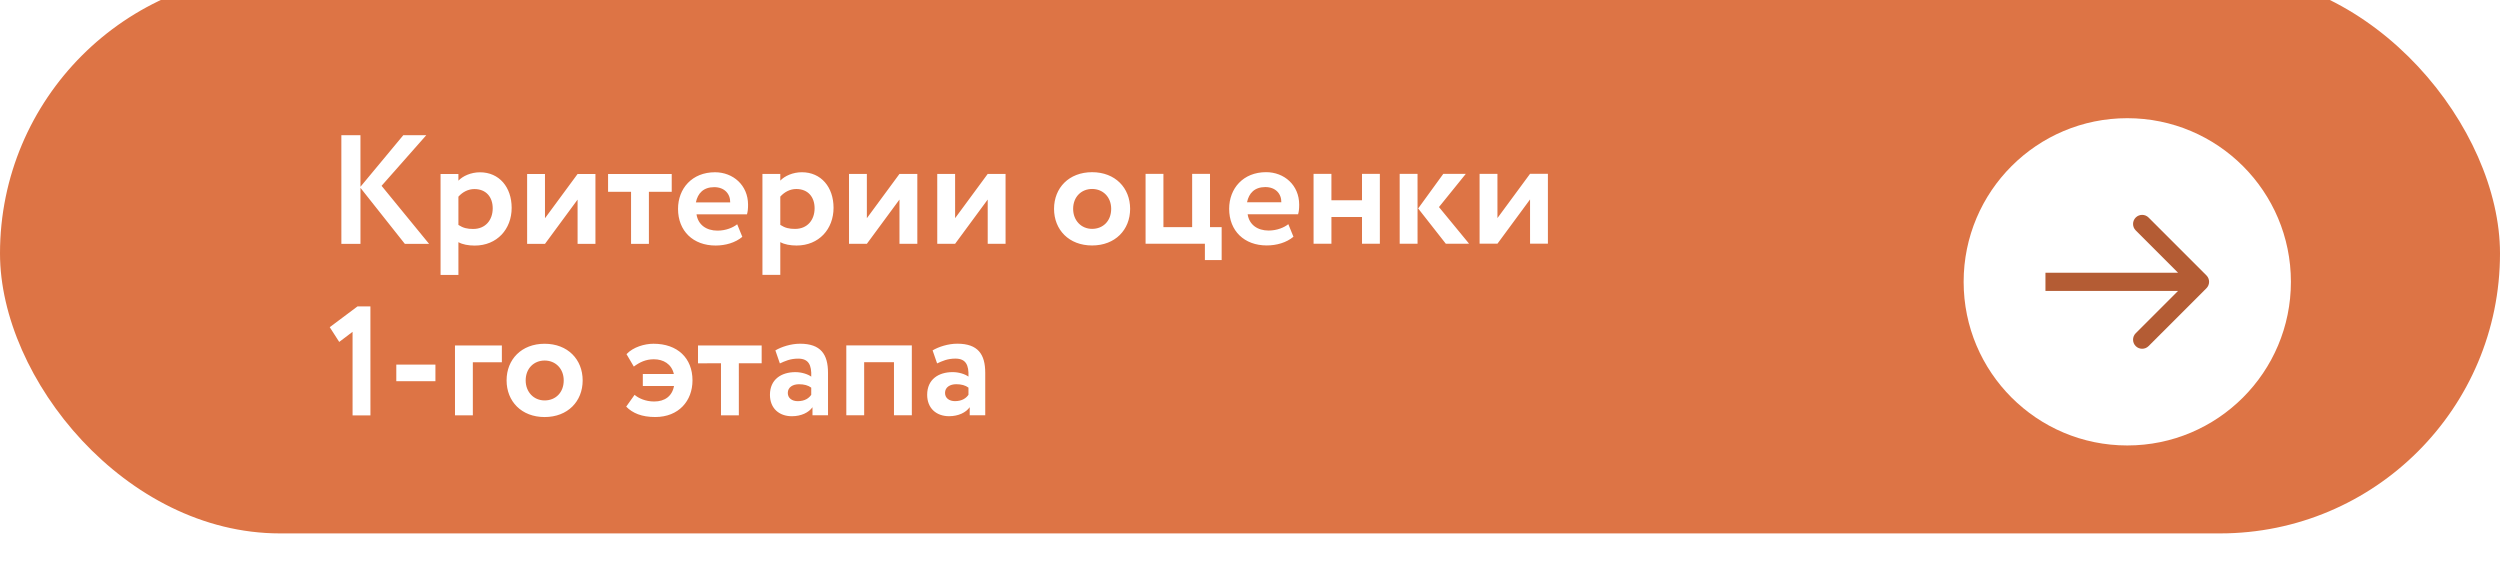
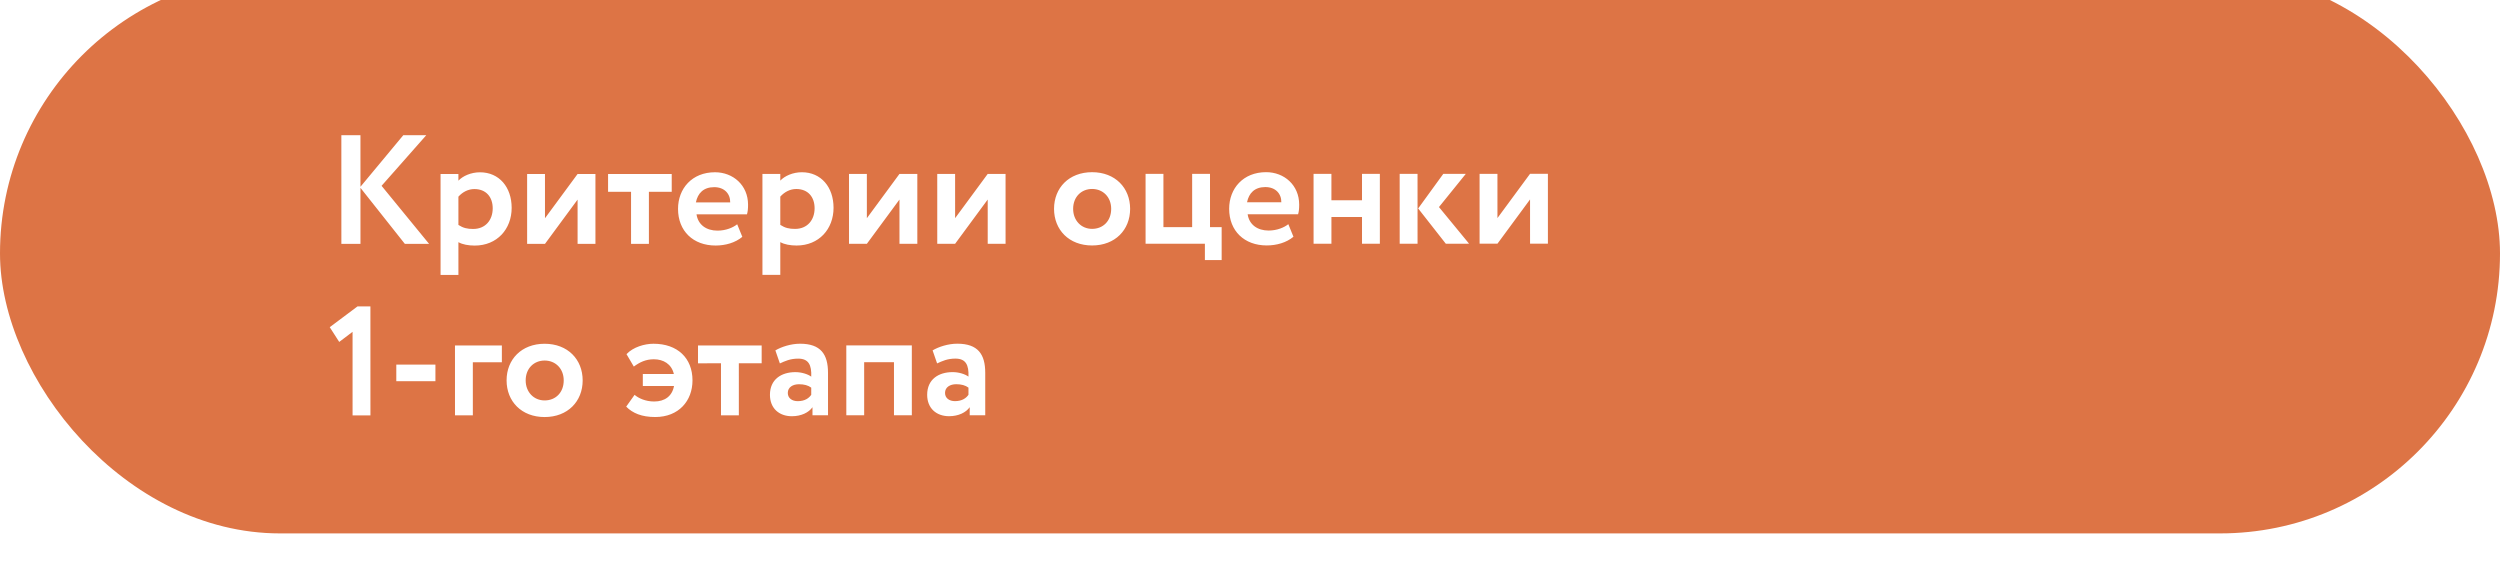
<svg xmlns="http://www.w3.org/2000/svg" width="277" height="63" viewBox="0 0 277 63" fill="none">
  <g filter="url(#filter0_i_1_1221)">
    <rect width="277" height="62.041" rx="31.02" fill="#DD7445" />
  </g>
-   <circle cx="235.702" cy="31.226" r="18.131" fill="white" />
-   <path d="M244.472 31.938C244.866 31.544 244.866 30.907 244.472 30.513L238.062 24.103C237.669 23.71 237.031 23.71 236.637 24.103C236.244 24.496 236.244 25.134 236.637 25.527L242.335 31.226L236.637 36.923C236.244 37.317 236.244 37.955 236.637 38.348C237.031 38.741 237.669 38.741 238.062 38.348L244.472 31.938ZM226.636 32.233L243.76 32.233L243.76 30.218L226.636 30.218L226.636 32.233Z" fill="#B45C34" />
  <path d="M37.824 27.023L37.822 14.981L39.938 14.981L39.939 20.692L44.685 14.98L47.231 14.98L42.278 20.589L47.543 27.021L44.859 27.022L39.939 20.813L39.94 27.023L37.824 27.023ZM48.815 30.462L48.813 19.28L50.791 19.28L50.791 20.02C51.273 19.503 52.184 19.09 53.182 19.09C55.315 19.09 56.691 20.741 56.692 23.029C56.692 25.386 55.076 27.209 52.598 27.21C51.91 27.21 51.239 27.09 50.792 26.832L50.793 30.461L48.815 30.462ZM52.563 20.948C51.892 20.948 51.273 21.258 50.791 21.791L50.792 24.922C51.325 25.266 51.772 25.369 52.426 25.369C53.802 25.369 54.593 24.371 54.593 23.081C54.593 21.842 53.87 20.948 52.563 20.948ZM60.385 27.019L58.406 27.02L58.405 19.279L60.383 19.278L60.384 24.181L63.996 19.278L65.974 19.277L65.975 27.018L63.997 27.019L63.996 22.116L60.385 27.019ZM67.374 21.255L67.374 19.277L74.427 19.276L74.427 21.254L71.898 21.255L71.899 27.017L69.921 27.018L69.92 21.255L67.374 21.255ZM81.681 24.848L82.249 26.241C81.475 26.895 80.374 27.205 79.29 27.205C76.796 27.206 75.127 25.589 75.126 23.146C75.126 20.893 76.674 19.086 79.22 19.086C81.215 19.085 82.884 20.513 82.885 22.68C82.885 23.162 82.85 23.455 82.764 23.747L77.174 23.748C77.346 24.918 78.275 25.554 79.496 25.554C80.442 25.554 81.234 25.209 81.681 24.848ZM79.134 20.737C77.947 20.738 77.311 21.409 77.105 22.423L80.906 22.423C80.923 21.477 80.269 20.737 79.134 20.737ZM84.479 30.456L84.477 19.274L86.456 19.274L86.456 20.014C86.937 19.497 87.849 19.084 88.847 19.084C90.98 19.084 92.356 20.735 92.357 23.023C92.357 25.38 90.74 27.203 88.263 27.204C87.575 27.204 86.904 27.084 86.457 26.826L86.457 30.455L84.479 30.456ZM88.228 20.942C87.557 20.942 86.938 21.252 86.456 21.785L86.457 24.916C86.99 25.26 87.437 25.363 88.091 25.363C89.467 25.363 90.258 24.365 90.258 23.075C90.258 21.836 89.535 20.942 88.228 20.942ZM96.049 27.013L94.071 27.014L94.07 19.273L96.048 19.272L96.049 24.175L99.66 19.272L101.639 19.271L101.64 27.012L99.662 27.013L99.661 22.11L96.049 27.013ZM105.826 27.012L103.848 27.012L103.847 19.271L105.825 19.271L105.826 24.173L109.438 19.27L111.416 19.27L111.417 27.011L109.439 27.011L109.438 22.108L105.826 27.012ZM116.788 23.139C116.788 20.817 118.439 19.079 121.002 19.079C123.565 19.078 125.217 20.816 125.218 23.138C125.218 25.46 123.567 27.198 121.004 27.198C118.44 27.199 116.789 25.462 116.788 23.139ZM118.904 23.139C118.904 24.429 119.799 25.358 121.003 25.358C122.225 25.358 123.119 24.48 123.119 23.138C123.119 21.831 122.207 20.936 121.003 20.937C119.833 20.937 118.904 21.797 118.904 23.139ZM126.93 27.008L126.929 19.267L128.907 19.267L128.908 25.167L132.091 25.167L132.09 19.266L134.068 19.266L134.069 25.166L135.359 25.166L135.36 28.813L133.502 28.813L133.502 27.007L126.93 27.008ZM142.746 24.838L143.314 26.231C142.54 26.885 141.439 27.195 140.355 27.195C137.861 27.196 136.192 25.579 136.191 23.136C136.191 20.883 137.739 19.076 140.285 19.076C142.28 19.075 143.949 20.503 143.95 22.67C143.95 23.152 143.915 23.445 143.829 23.737L138.239 23.738C138.411 24.908 139.34 25.544 140.561 25.544C141.507 25.544 142.299 25.199 142.746 24.838ZM140.199 20.727C139.012 20.727 138.376 21.398 138.17 22.413L141.971 22.413C141.988 21.466 141.335 20.727 140.199 20.727ZM150.911 27.004L150.91 24.045L147.522 24.046L147.522 27.005L145.544 27.005L145.542 19.264L147.521 19.264L147.521 22.188L150.91 22.188L150.91 19.263L152.888 19.263L152.889 27.004L150.911 27.004ZM162.413 19.261L159.437 22.943L162.775 27.002L160.195 27.003L157.132 23.098L159.918 19.262L162.413 19.261ZM155.086 27.003L155.084 19.262L157.063 19.262L157.064 27.003L155.086 27.003ZM165.917 27.002L163.939 27.002L163.938 19.261L165.916 19.261L165.917 24.163L169.528 19.26L171.507 19.26L171.508 27.001L169.53 27.001L169.529 22.098L165.917 27.002ZM36.535 36.252L39.614 33.947L41.042 33.946L41.044 46.023L39.065 46.023L39.064 36.768L37.585 37.886L36.535 36.252ZM43.91 42.237L43.91 40.397L48.245 40.396L48.245 42.237L43.91 42.237ZM50.413 46.021L50.412 38.28L55.607 38.279L55.607 40.137L52.39 40.137L52.391 46.021L50.413 46.021ZM56.13 42.149C56.129 39.827 57.78 38.089 60.343 38.089C62.907 38.089 64.558 39.826 64.559 42.148C64.559 44.47 62.908 46.208 60.345 46.209C57.782 46.209 56.13 44.472 56.13 42.149ZM58.245 42.149C58.246 43.439 59.14 44.368 60.344 44.368C61.566 44.368 62.46 43.49 62.46 42.148C62.46 40.841 61.548 39.947 60.344 39.947C59.174 39.947 58.245 40.807 58.245 42.149ZM71.224 42.766L71.224 41.442L74.664 41.441C74.406 40.323 73.494 39.807 72.445 39.807C71.55 39.807 70.879 40.134 70.226 40.616L69.417 39.24C70.156 38.449 71.429 38.087 72.41 38.087C75.059 38.087 76.728 39.669 76.728 42.146C76.729 44.4 75.215 46.206 72.6 46.206C71.104 46.207 70.089 45.777 69.383 45.054L70.312 43.747C70.742 44.125 71.534 44.486 72.48 44.486C73.65 44.486 74.475 43.901 74.681 42.766L71.224 42.766ZM77.339 40.254L77.339 38.275L84.392 38.274L84.392 40.252L81.863 40.253L81.864 46.016L79.886 46.016L79.885 40.253L77.339 40.254ZM86.41 40.269L85.911 38.824C86.582 38.429 87.631 38.084 88.646 38.084C90.934 38.084 91.743 39.254 91.743 41.301L91.744 46.014L90.023 46.014L90.023 45.12C89.611 45.705 88.785 46.118 87.736 46.118C86.325 46.118 85.31 45.241 85.31 43.744C85.309 42.041 86.565 41.233 88.13 41.232C88.819 41.232 89.507 41.456 89.885 41.731C89.937 40.441 89.592 39.736 88.44 39.736C87.545 39.736 86.978 40.011 86.41 40.269ZM88.389 44.449C89.215 44.449 89.645 44.088 89.885 43.744L89.885 42.952C89.541 42.694 89.094 42.574 88.526 42.574C87.873 42.574 87.288 42.884 87.288 43.538C87.288 44.123 87.77 44.449 88.389 44.449ZM99.053 46.013L99.052 40.13L95.749 40.13L95.75 46.013L93.772 46.014L93.77 38.273L101.03 38.271L101.031 46.013L99.053 46.013ZM103.831 40.266L103.332 38.822C104.003 38.426 105.052 38.081 106.067 38.081C108.355 38.081 109.163 39.251 109.164 41.298L109.165 46.011L107.444 46.011L107.444 45.117C107.031 45.702 106.206 46.115 105.156 46.115C103.746 46.115 102.731 45.238 102.73 43.742C102.73 42.038 103.986 41.23 105.551 41.23C106.239 41.229 106.927 41.453 107.306 41.728C107.357 40.438 107.013 39.733 105.861 39.733C104.966 39.733 104.398 40.008 103.831 40.266ZM105.81 44.446C106.636 44.446 107.066 44.085 107.306 43.741L107.306 42.949C106.962 42.691 106.515 42.571 105.947 42.571C105.293 42.571 104.709 42.881 104.709 43.535C104.709 44.12 105.191 44.446 105.81 44.446Z" fill="white" />
  <defs>
    <filter id="filter0_i_1_1221" x="0" y="0" width="277" height="62.041" filterUnits="userSpaceOnUse" color-interpolation-filters="sRGB">
      <feFlood flood-opacity="0" result="BackgroundImageFix" />
      <feBlend mode="normal" in="SourceGraphic" in2="BackgroundImageFix" result="shape" />
      <feColorMatrix in="SourceAlpha" type="matrix" values="0 0 0 0 0 0 0 0 0 0 0 0 0 0 0 0 0 0 127 0" result="hardAlpha" />
      <feOffset dy="-2.94" />
      <feComposite in2="hardAlpha" operator="arithmetic" k2="-1" k3="1" />
      <feColorMatrix type="matrix" values="0 0 0 0 0 0 0 0 0 0 0 0 0 0 0 0 0 0 0.25 0" />
      <feBlend mode="normal" in2="shape" result="effect1_innerShadow_1_1221" />
    </filter>
  </defs>
</svg>